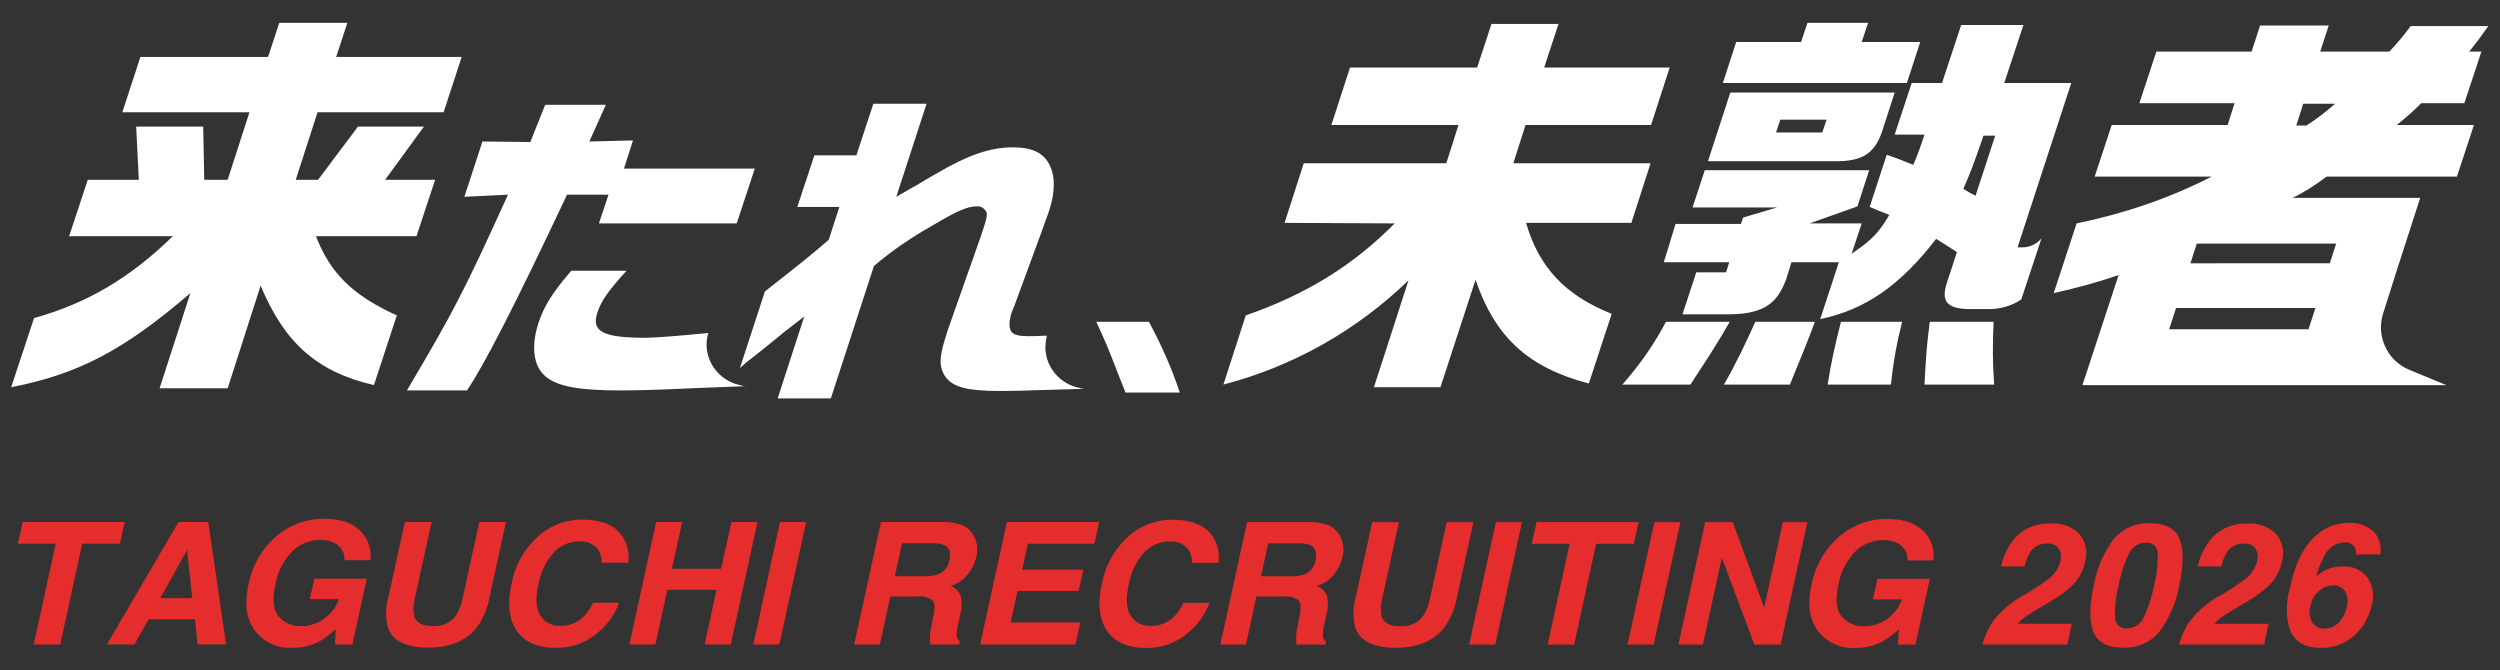
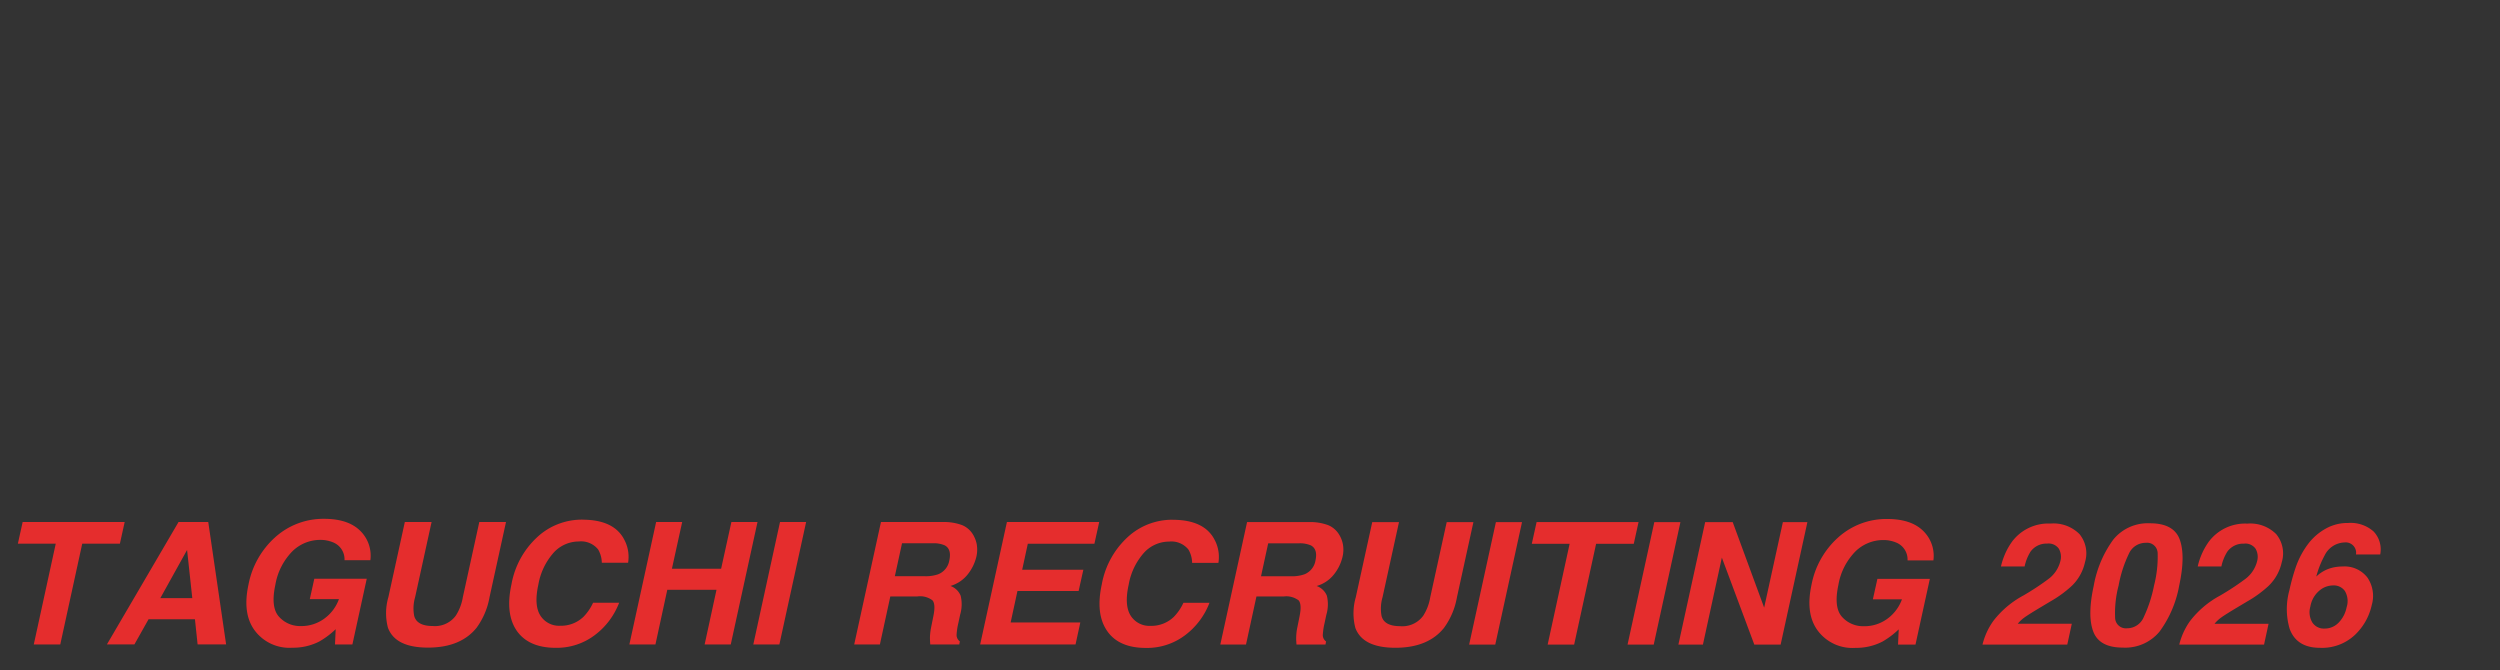
<svg xmlns="http://www.w3.org/2000/svg" id="_レイヤー_3" viewBox="0 0 470 126">
  <rect x="0" y="0" width="470" height="126" fill="#333333" stroke="none" />
-   <path id="_来たれ_未熟者" d="M464.2 9.7h2.3l-3.2 9.7h-8.1c-1.5 1.5-3 2.8-4.6 4.1h14.5l-3.2 9.7h-24.5c-2 1.5-4.1 2.9-6.4 4h24l-4.3 13.3L448 59c-1.3 4.2.8 8.8 4.9 10.5l7 2.9h-68.4l6.8-20.7c-4 1.4-8.1 2.5-12.2 3.4l4.3-13.1c8.8-1.8 17.4-4.7 25.4-8.8h-22l3.2-9.7h21.8l1.3-4.1h-17.9l3.2-9.7h17.9l1.6-4.9h12.9l-1.6 4.9h13c1.4-1.5 2.8-3.1 4-4.8h14.6c-1.7 2.4-1.9 2.7-3.6 4.8zm-56.4 52.2H434l1.3-4h-26.2l-1.3 4zm5.2-16.1l-1.2 3.7H438l1.2-3.7H413zm20-26.3l-1.3 4.1h1.9c1.9-1.2 3.7-2.6 5.4-4.1h-6zM193.4 73.4c-2.2.1-4.7.1-5.5.1-6 0-8.7-.7-10.1-2.6-1.3-1.8-1.3-3.7.1-7.9l.3-1 6.1-17.3.4-1.2c.7-2.1.9-2.8.8-3.5-.3-.8-1.1-1.3-1.9-1.2-1.7 0-3.6.8-8.3 3.6-3.9 2.2-7.6 4.7-11 7.6l-8.1 24.9h-10l5-15.4c-2.9 2.2-4.4 3.4-6.8 5.4l-3.4 2.7c-.2.1-.8.6-1.9 1.6l4.7-14.4c8-6.3 8.1-6.4 12-9.7l2-6.2h-7.9l3.2-9.7h7.9l3.2-9.7h10L168.5 37c1.6-.9 2.9-1.7 3.7-2.1 1.3-.8 2.6-1.6 3.9-2.3 5.8-3.4 10-4.9 14.3-4.9 3.8 0 6 1.1 7.1 3.7.9 2 .8 4.9-.2 8-.1.4-.8 2.2-1.6 4.5l-5 13.6-.3.7c-.7 1.7-.8 3.4-.3 4.1.5.7 1.5.9 3.3.9.6 0 1.6 0 3.4-.1l-.1.6c-.9 4.2 1.9 8.3 6.1 9.2.1 0 .2 0 .3.1l.7.1-10.4.3zm-76.1-41.7h24.6L138.5 42h-25.9l1.8-5.4h-7.8c-9.8 20.8-15.4 31.7-18.8 36.8H76.5c8.7-14.7 10.7-18.5 19-36.8l-8.2.4 3.4-10.4 9 .1 2.8-7h11.4l-3.1 6.9 8.2-.2-1.7 5.3zm-9.9 19.2h10.4c-3.4 3.7-4.8 5.7-5.5 7.9-1.2 3.6 1.2 4.7 9.1 4.7 1.7 0 5.6-.3 11.8-.9l-.1.2-.1.4c-.9 4.2 1.9 8.3 6.1 9.2.1 0 .2 0 .3.1l.7.1-10.2.4c-6.7.3-9.9.4-13.3.4-7.6 0-11.7-.7-14-2.6s-2.8-5.5-1.4-10c1.1-3.3 2.6-5.7 6.2-9.9zm-101 8.9c10-2.8 18-7.5 26.1-15.4H13l3.5-10.6h9.6l-.5-10h12.6l.2 10h4.4l4.1-12.7H23l3.4-10.4h24l2.1-6.4h12.8l-2.1 6.4h23.6l-3.4 10.4H59.7l-4.1 12.7h4.2l7.5-10h12.4l-7.3 10h9.4l-3.5 10.6H59.4c2.7 7 6.9 11.1 15.2 14.9l-4.3 13.1C59.6 69.9 53.5 64.5 49 53.7L42.8 73H30l5.8-17.9c-12.6 10.8-21 15.2-33.7 17.7l4.3-13zm209.6.7c2.3 4.3 4.3 8.7 5.8 13.3h-10.2l-.8-2c-2.8-7.2-2.9-7.4-4.7-11.3h9.9zm25.5-18.6l3.6-11.2h26.8l2.3-7.2h-23.9l3.5-10.8h23.9l2.7-8.2H293l-2.7 8.2h23.6l-3.5 10.8h-23.6l-2.3 7.2h25.8l-3.6 11.2h-19.8c2.4 8.3 7.3 13.6 16.1 17.1l-4.3 13.1c-11.4-3-17.6-8.7-21.3-19.5l-6.6 20.2h-12.5l6.5-20.1c-9.7 9.4-21.7 16.2-34.8 19.6l4.2-13c11.5-4 20.3-9.5 28-17.3l-20.7-.1zm83.7 18.6c-2.2 3.8-3.4 5.7-7.4 11.8H305c3.2-3.6 6-7.6 8.2-11.8h12zM315 42.1h12.3l.4-1.2 6.4-1.9h-15.9l2.3-7h30.9l-2.2 6.8-9 3.2h9.8l-1.9 5.7c4-2.7 5.1-4 7.1-7.3-1.8-.7-2.1-.8-3.7-1.5l3.2-9.8c2.4.8 2.7 1 5 1.9.8-1.9 1.5-3.8 2.1-5.7h-5.6l3.2-9.7h5.7l3.6-10.9h11.7l-3.6 10.9h12.6l-10.1 30.9h1.2c1.3-.1 2.5-.7 3.3-1.7L380 56.3c-1.9 1.3-4.3 1.9-6.6 1.8H370c-4-.1-5.1-1.5-4-4.9l1.9-5.8-2-1.3-1.9-1.2c-6.8 8.8-13.3 13.3-21.8 15.1l3.5-10.7h-8.9l-1 3.2c-1.8 4.9-4.6 6.6-11.2 6.6h-8.3l2.6-7.9h5.6l.6-1.9h-12.3l2.2-7.2zm41.2-24.7l-2.2 6.8c-1.3 4.3-3.5 6-8.2 6.1h-24.7l4.2-12.9h30.9zm-29.8-9.5h12.2l1.2-3.6h11.4L350 7.9h11l-2.5 7.7h-34.6l2.5-7.7zm14.8 52.6c-1.5 4-2.1 5.5-4.7 11.8h-12.4c2.2-3.8 4.1-7.8 5.9-11.8h11.2zm1.4-35.6l.8-2.4h-8.7l-.8 2.4h8.7zm15 35.6c-1 3.9-1.7 7.8-2.1 11.8h-11.9c.6-4 1.5-7.9 2.5-11.8h11.5zm17.2 0c-.2 3.9-.2 7.9.1 11.8h-13.1c.3-5.7.5-8 1-11.8h12zm.3-35h-2.2c-2 5.8-2.4 6.8-3.8 10 1.1.7 1.2.7 2.3 1.3l3.7-11.3z" fill="#fff" fill-rule="evenodd" />
  <path id="TAGUCHI_RECRUITING_2026_のコピー_2" d="M10.48 102.21l-4.13 18.95h4.98l4.13-18.95h7.08l.9-4.08H4.26l-.9 4.08h7.11zm23.09-4.08L20.1 121.15h5.17l2.66-4.73h8.72l.5 4.73h5.36l-3.36-23.02h-5.58zm2.57 14.32h-6l5.03-9.06.98 9.06zm27.58.19a7.815 7.815 0 01-2.75 3.66 7.27 7.27 0 01-4.39 1.4c-1.57.05-3.08-.59-4.13-1.76-1.07-1.18-1.29-3.18-.68-6.01.4-2.39 1.53-4.59 3.23-6.32a7.462 7.462 0 015.15-2.11c.89-.02 1.78.16 2.6.52a3.43 3.43 0 012.02 3.3h4.86c.27-2.05-.44-4.11-1.93-5.55-1.5-1.48-3.75-2.23-6.76-2.23a13.52 13.52 0 00-9.1 3.37 15.992 15.992 0 00-5.12 8.97c-.8 3.69-.4 6.59 1.22 8.72a8.118 8.118 0 007.02 3.17c1.76.03 3.5-.37 5.07-1.17 1.12-.64 2.15-1.42 3.08-2.31l-.13 2.87h3.27l2.7-12.36h-9.86l-.85 3.84h5.48zm26.39-14.51l-3.1 14.15c-.2 1.23-.65 2.41-1.33 3.47-1 1.35-2.64 2.09-4.32 1.94-2.01 0-3.18-.65-3.5-1.94a7.55 7.55 0 01.18-3.47l3.1-14.15h-5.03l-3.1 14.15c-.54 1.86-.57 3.84-.08 5.72.92 2.5 3.43 3.75 7.53 3.75s7.15-1.25 9.15-3.75c1.23-1.7 2.06-3.65 2.42-5.72l3.1-14.15H90.1zm19.38-.44c-2.91-.02-5.74.98-7.98 2.84-2.81 2.38-4.7 5.67-5.35 9.29-.81 3.72-.48 6.64 1 8.78 1.49 2.12 3.93 3.19 7.34 3.19 2.62.04 5.18-.79 7.28-2.36 2.09-1.56 3.69-3.68 4.62-6.12h-4.9c-.45.99-1.07 1.89-1.83 2.67a6.069 6.069 0 01-4.33 1.66c-1.51.09-2.95-.65-3.76-1.93-.81-1.29-.94-3.22-.37-5.8.38-2.22 1.37-4.3 2.86-5.99a6.39 6.39 0 014.72-2.12c1.4-.16 2.77.41 3.66 1.5.44.76.68 1.62.69 2.5h4.94c.24-1.47 0-2.98-.69-4.29-1.28-2.54-3.92-3.81-7.9-3.81zm25.21 13.19l-2.23 10.28h4.91l5.03-23.02h-4.91l-1.93 8.78h-9.25l1.93-8.78h-4.9l-5.03 23.02h4.9l2.23-10.28h9.25zm11.82 10.28l5.03-23.02h-4.91l-5.02 23.02h4.91zm28.38 0h5.44l.11-.58c-.42-.3-.65-.8-.61-1.31.05-.72.16-1.44.33-2.14l.33-1.55c.35-1.17.39-2.41.1-3.6a3.253 3.253 0 00-1.92-1.82 6.407 6.407 0 003.3-2.24c.75-.95 1.28-2.05 1.57-3.22.19-.79.21-1.62.07-2.42-.14-.69-.41-1.35-.79-1.94a4.397 4.397 0 00-1.93-1.61 9.853 9.853 0 00-3.69-.59h-11.59l-5.03 23.02h4.83l1.96-9.03h5.1c1-.14 2.01.13 2.82.73.42.49.48 1.47.18 2.94l-.43 2.14c-.13.65-.21 1.32-.22 1.98 0 .31.02.72.06 1.23zm2.75-18.61c.85.48 1.12 1.42.82 2.81a3.383 3.383 0 01-2.06 2.59c-.83.29-1.71.41-2.58.38h-5.6l1.35-6.19h5.75c.8-.05 1.59.09 2.33.41zM190 117.03l1.28-5.92h11.5l.89-4h-11.5l1.06-4.89h12.52l.9-4.08H189.3l-5.03 23.02h17.93l.9-4.14h-13.11zm30.47-19.32c-2.91-.02-5.74.98-7.98 2.84-2.81 2.38-4.7 5.67-5.35 9.29-.81 3.72-.48 6.64 1 8.78s3.92 3.2 7.34 3.19c2.62.04 5.18-.79 7.28-2.36 2.09-1.56 3.69-3.68 4.62-6.12h-4.9c-.45.99-1.07 1.89-1.83 2.67a6.069 6.069 0 01-4.33 1.66c-1.51.09-2.95-.65-3.76-1.93-.81-1.29-.94-3.22-.37-5.8.38-2.22 1.37-4.3 2.86-5.99a6.39 6.39 0 014.72-2.12c1.4-.16 2.77.41 3.66 1.5.44.76.68 1.62.69 2.5h4.94c.24-1.47 0-2.98-.69-4.29-1.28-2.54-3.92-3.81-7.9-3.81zm23.28 23.46h5.44l.11-.58c-.42-.3-.65-.8-.61-1.31.05-.72.16-1.44.33-2.14l.33-1.55c.35-1.17.39-2.41.1-3.6a3.253 3.253 0 00-1.92-1.82 6.407 6.407 0 003.3-2.24c.75-.95 1.28-2.05 1.56-3.22.19-.79.22-1.62.07-2.42-.14-.69-.41-1.35-.8-1.94a4.397 4.397 0 00-1.93-1.61 9.853 9.853 0 00-3.69-.59h-11.59l-5.03 23.02h4.83l1.96-9.03h5.11c1-.14 2.01.13 2.82.73.42.49.48 1.47.19 2.94l-.43 2.14c-.14.65-.21 1.32-.22 1.98 0 .31.02.72.06 1.23zm2.74-18.61c.85.48 1.12 1.42.82 2.81a3.388 3.388 0 01-2.05 2.59c-.83.29-1.71.41-2.59.38h-5.6l1.35-6.19h5.75c.8-.05 1.59.09 2.33.41zm25.49-4.4l-3.1 14.15c-.2 1.23-.65 2.41-1.33 3.47-1 1.35-2.64 2.09-4.32 1.94-2.01 0-3.18-.65-3.5-1.94a7.55 7.55 0 01.18-3.47l3.1-14.15h-5.03l-3.1 14.15c-.54 1.86-.56 3.84-.08 5.72.92 2.5 3.43 3.75 7.53 3.75s7.15-1.25 9.15-3.75c1.23-1.7 2.06-3.65 2.42-5.72l3.1-14.15h-5.02zm9.13 23.02l5.03-23.02h-4.91l-5.03 23.02h4.91zm13.98-18.95l-4.13 18.95h4.98l4.13-18.95h7.08l.9-4.08h-19.17l-.9 4.08h7.11zm15.81 18.95l5.02-23.02h-4.91l-5.03 23.02h4.91zm23.86 0l5.03-23.02h-4.61l-3.52 16.07-5.91-16.07h-5.18l-5.03 23.02h4.61l3.56-16.35 6.1 16.35h4.94zm22.81-8.51a7.815 7.815 0 01-2.75 3.66 7.27 7.27 0 01-4.39 1.4c-1.57.05-3.08-.59-4.13-1.76-1.06-1.18-1.29-3.18-.68-6.01.4-2.39 1.53-4.59 3.23-6.32a7.462 7.462 0 015.15-2.11c.89-.02 1.78.16 2.6.52a3.43 3.43 0 012.02 3.3h4.86c.27-2.05-.44-4.11-1.93-5.55-1.5-1.48-3.75-2.23-6.76-2.23a13.52 13.52 0 00-9.1 3.37 15.935 15.935 0 00-5.12 8.97c-.8 3.69-.4 6.59 1.22 8.72a8.118 8.118 0 007.02 3.17c1.76.03 3.5-.37 5.07-1.17 1.12-.64 2.15-1.42 3.08-2.31l-.13 2.87h3.28l2.7-12.36h-9.86l-.85 3.84h5.48zm27.34-10.48c.83-.09 1.65.28 2.14.95.42.72.52 1.59.29 2.39a5.977 5.977 0 01-2.14 3.25c-1.53 1.15-3.13 2.2-4.78 3.16a17.688 17.688 0 00-5.67 4.79c-.96 1.34-1.65 2.85-2.04 4.45h15.94l.85-3.92h-10.16c.39-.47.83-.88 1.33-1.23.5-.35 1.41-.93 2.73-1.72l2.11-1.26c1.43-.81 2.76-1.78 3.97-2.89a8.757 8.757 0 002.5-4.47c.56-1.82.17-3.8-1.03-5.27a6.878 6.878 0 00-5.44-1.99 8.528 8.528 0 00-7.24 3.39c-1 1.4-1.71 2.99-2.09 4.67h4.45c.2-.98.58-1.93 1.11-2.78a3.671 3.671 0 013.18-1.51zm19.3-3.81c-2.65-.14-5.22.99-6.9 3.05a20.811 20.811 0 00-3.68 8.65c-.82 3.74-.86 6.62-.1 8.64s2.61 3.03 5.58 3.03c2.65.14 5.21-.98 6.9-3.03a20.77 20.77 0 003.68-8.64c.81-3.74.84-6.62.1-8.65s-2.61-3.05-5.57-3.05zm-1.2 17.67a3.396 3.396 0 01-3.12 2.07c-1.12.12-2.12-.69-2.24-1.81 0-.09-.01-.17-.01-.26-.08-2.01.14-4.03.66-5.97.38-2.1 1.04-4.14 1.97-6.06a3.43 3.43 0 013.13-1.97c1.09-.14 2.08.63 2.22 1.72.01.08.02.16.02.25.06 2.04-.17 4.08-.68 6.06-.4 2.06-1.05 4.07-1.95 5.96zm18.89-13.85c.83-.09 1.65.28 2.14.95.42.72.52 1.59.29 2.39a5.977 5.977 0 01-2.14 3.25c-1.53 1.15-3.13 2.2-4.78 3.16a17.688 17.688 0 00-5.67 4.79c-.96 1.34-1.65 2.85-2.04 4.45h15.94l.85-3.92h-10.16c.39-.47.83-.88 1.33-1.23.5-.35 1.41-.93 2.73-1.72l2.11-1.26c1.43-.81 2.76-1.78 3.97-2.89a8.757 8.757 0 002.5-4.47c.56-1.82.17-3.8-1.03-5.27a6.878 6.878 0 00-5.44-1.99 8.528 8.528 0 00-7.24 3.39c-1 1.4-1.71 2.99-2.09 4.67h4.45c.2-.98.58-1.93 1.11-2.78a3.671 3.671 0 013.18-1.51zm18.85-.22c.82-.1 1.62.33 1.99 1.06.19.37.26.79.18 1.2h4.56c.31-1.55-.15-3.15-1.22-4.3a6.496 6.496 0 00-4.82-1.62c-1.42-.02-2.83.32-4.09 1-1.22.66-2.31 1.56-3.19 2.64a15.805 15.805 0 00-2.6 4.81c-.47 1.38-.85 2.79-1.16 4.22-.65 2.36-.64 4.86.05 7.22.87 2.38 2.77 3.58 5.7 3.58a9.02 9.02 0 006.57-2.42c1.59-1.51 2.69-3.45 3.16-5.59.53-1.78.23-3.7-.83-5.23a5.418 5.418 0 00-4.63-2.05c-.91 0-1.82.14-2.67.45-.85.32-1.63.81-2.29 1.44.36-1.38.89-2.71 1.57-3.97a4.317 4.317 0 013.71-2.44zm-2.12 8.08c.87-.05 1.7.35 2.21 1.05.54.92.66 2.02.33 3.04-.21 1.09-.73 2.1-1.5 2.9-.69.72-1.64 1.13-2.64 1.12-.92.06-1.81-.38-2.32-1.16a3.75 3.75 0 01-.36-2.98c.22-1.33.96-2.51 2.07-3.28.65-.45 1.43-.68 2.22-.69z" fill-rule="evenodd" fill="#e52d2d" />
</svg>